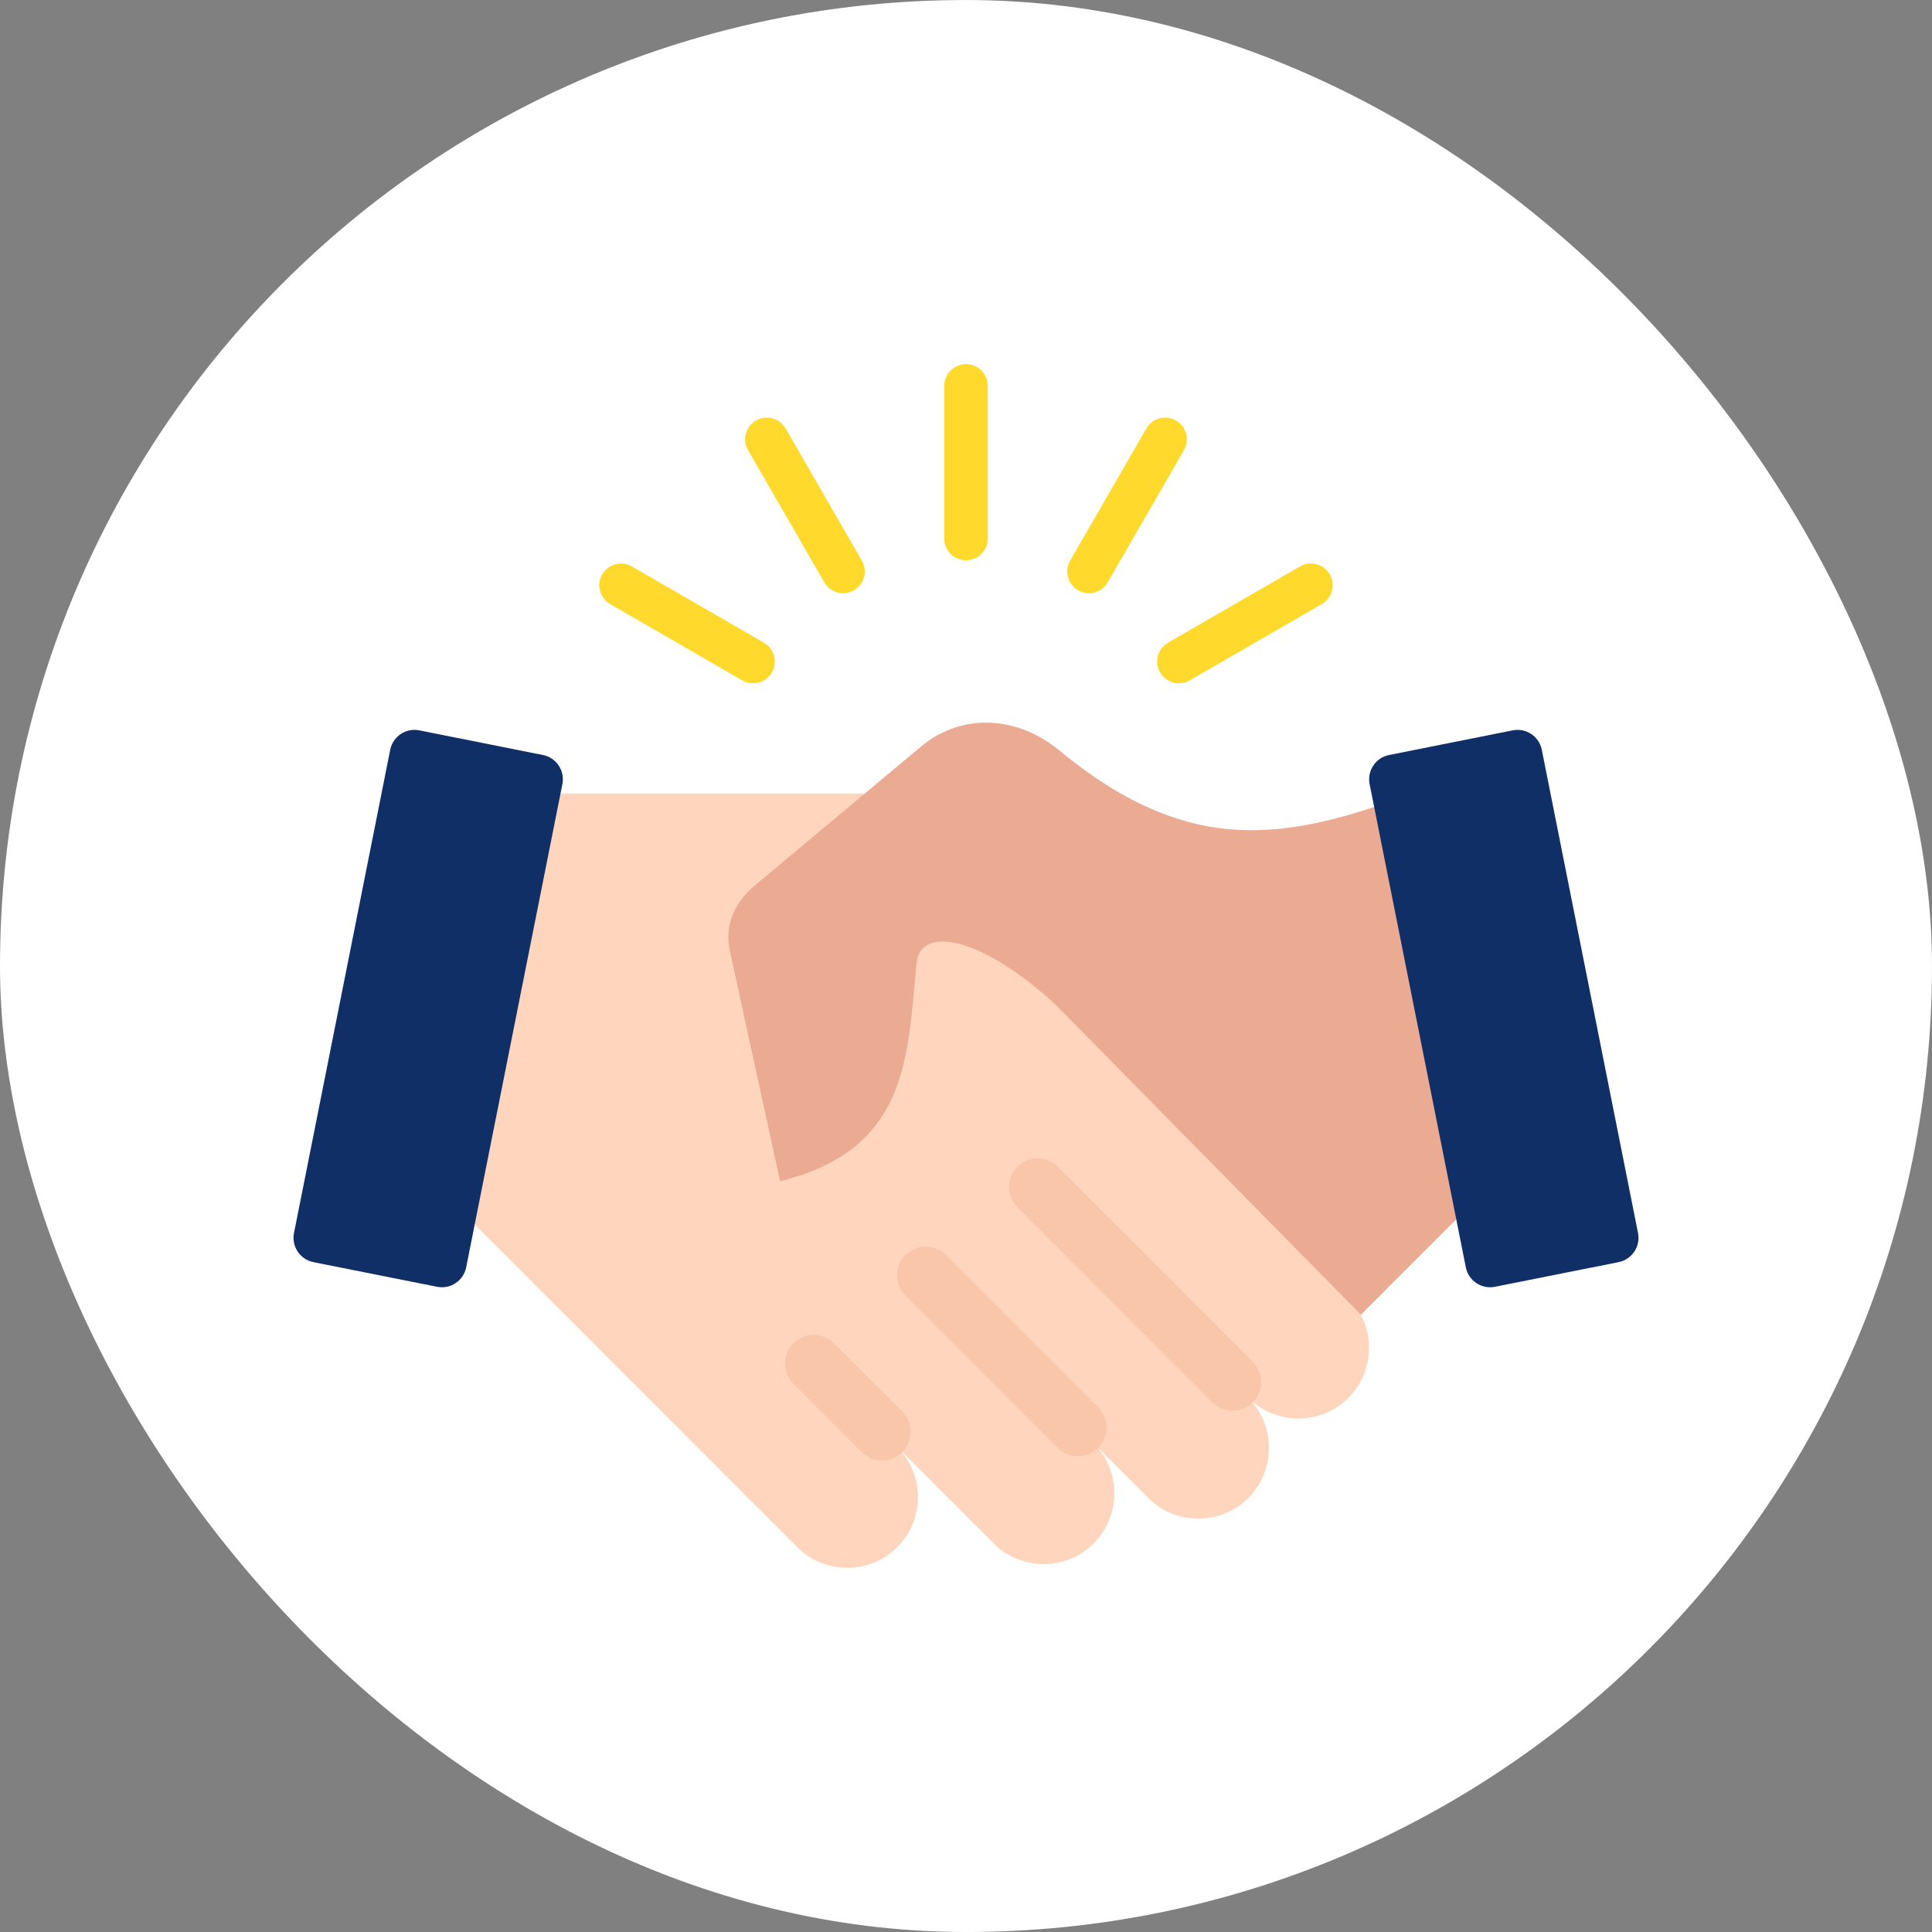
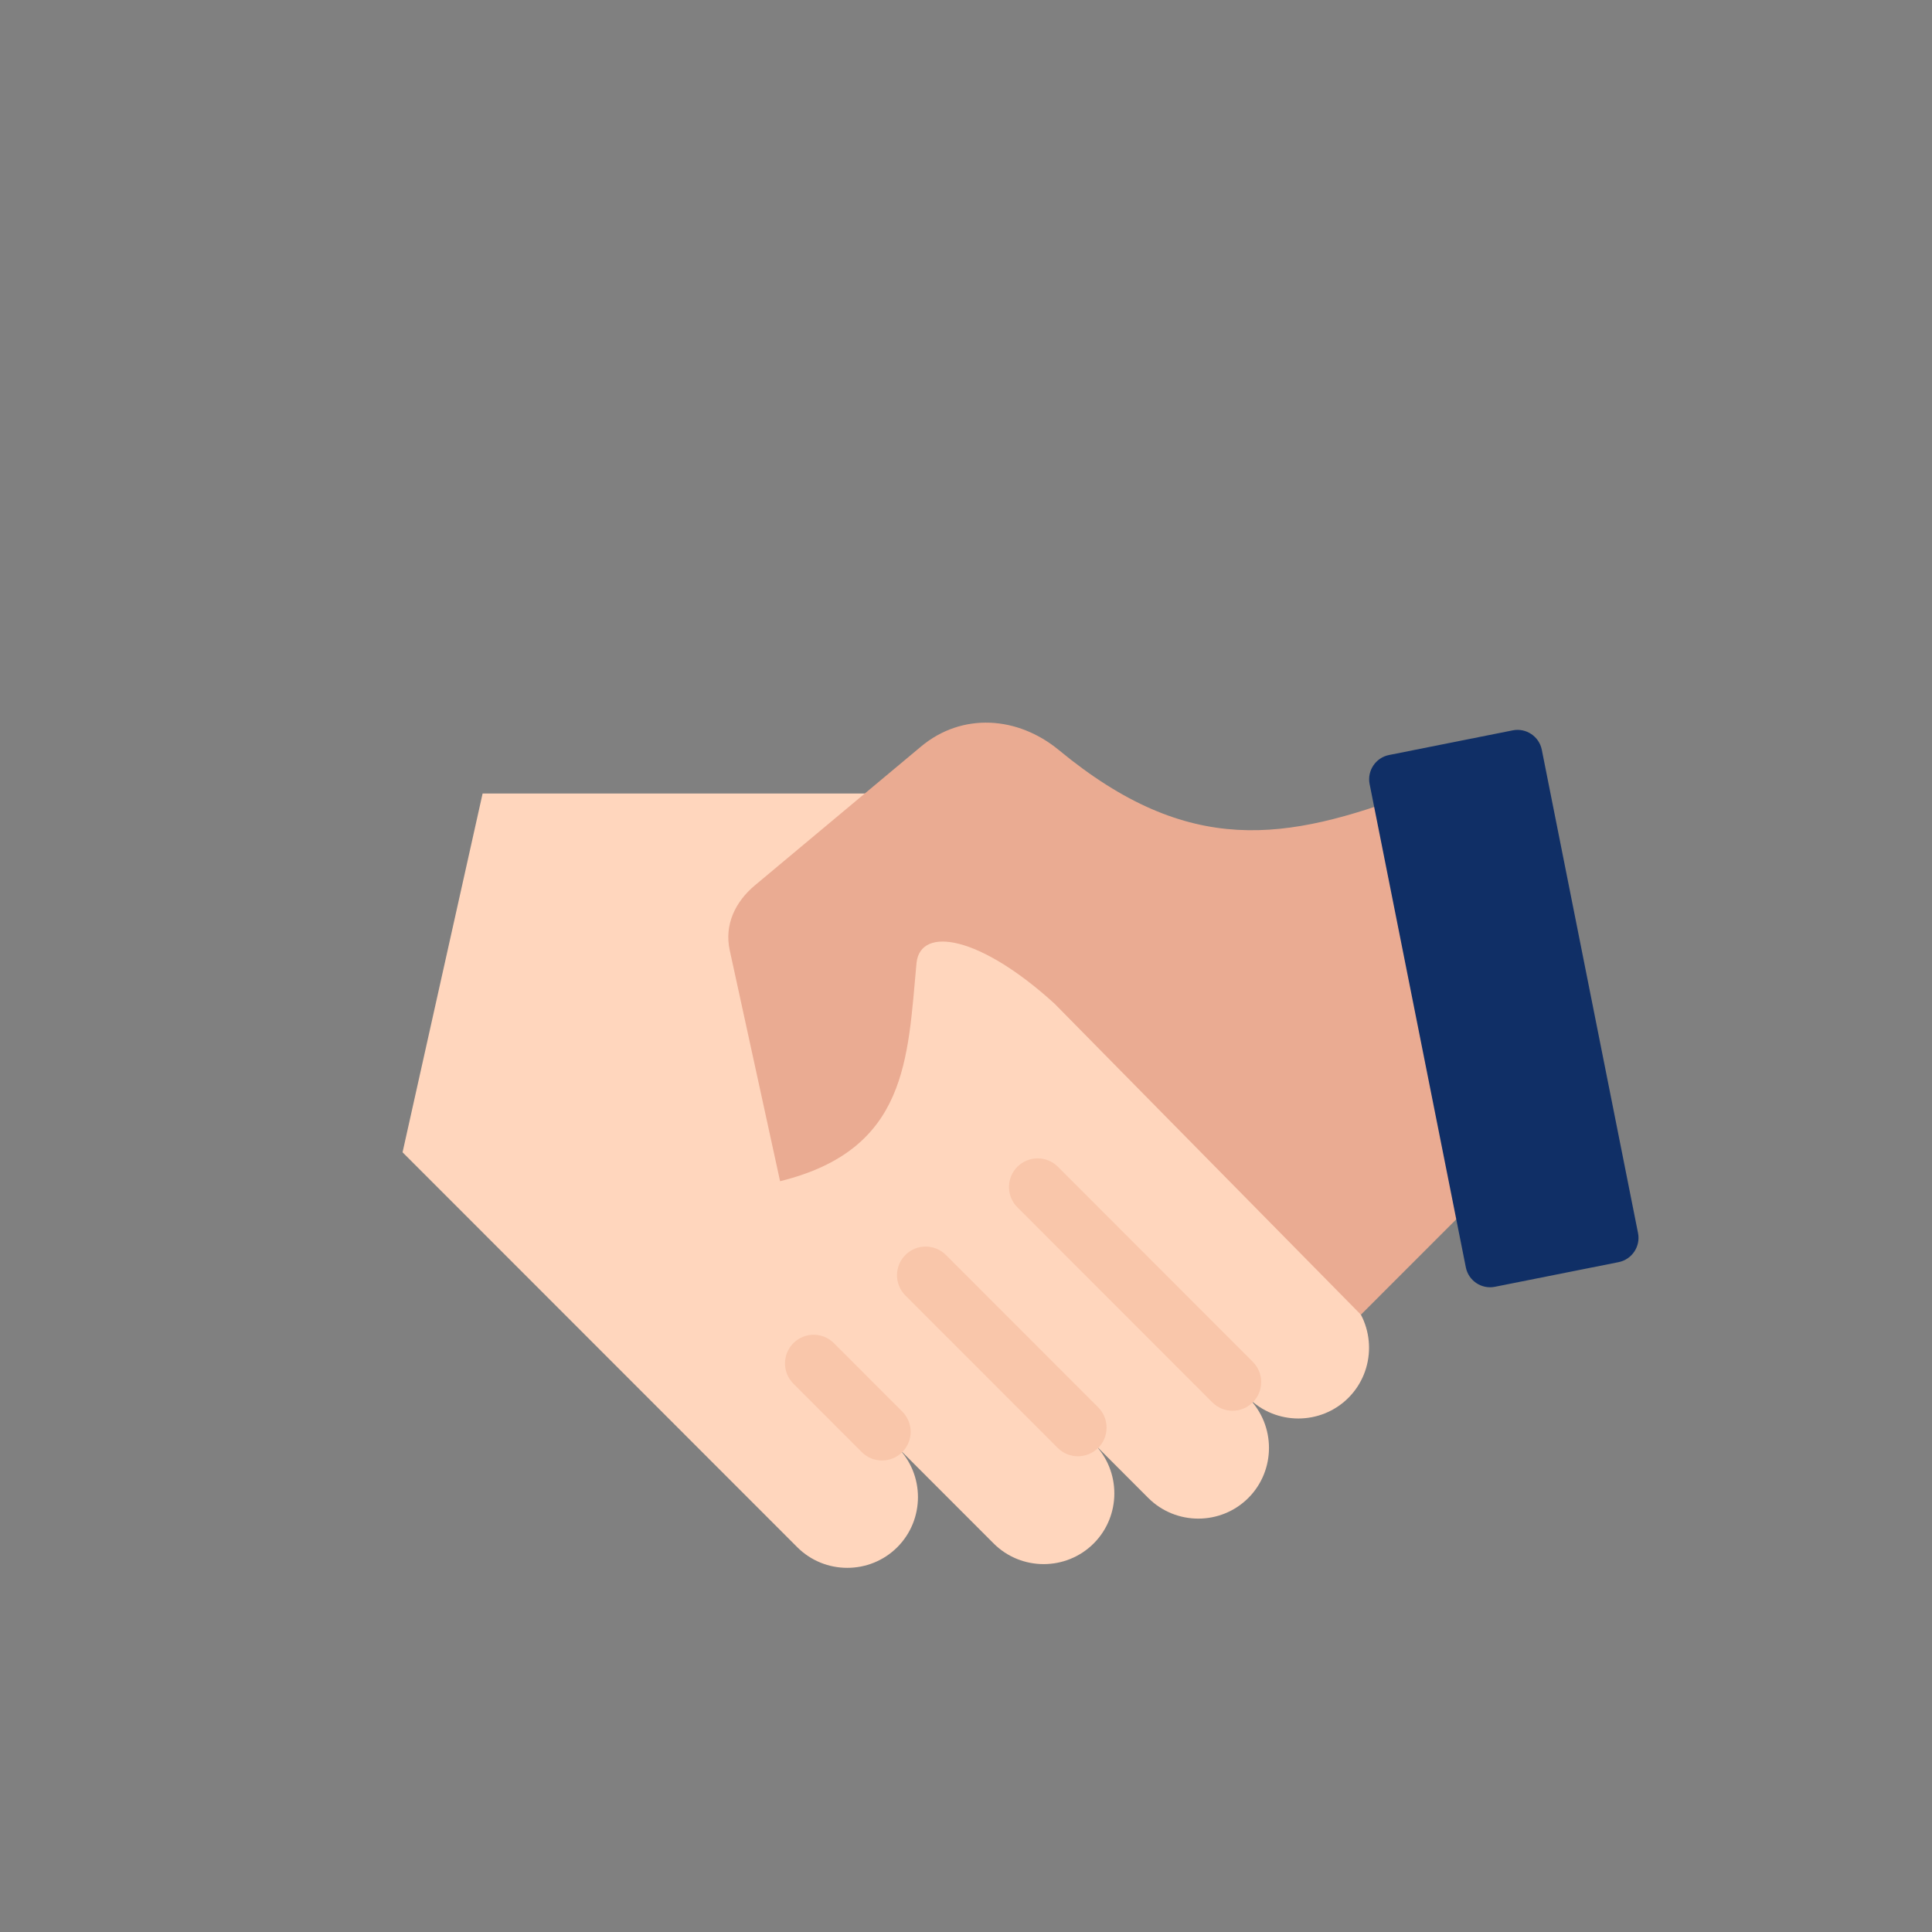
<svg xmlns="http://www.w3.org/2000/svg" width="220" height="220" viewBox="0 0 220 220" fill="none">
  <rect x="0" y="0" width="220" height="220" fill="#808080" stroke="none" />
-   <rect y="0.002" width="220" height="220" rx="110" fill="white" />
  <g clip-path="url(#clip0_13728_7240)">
-     <path fill-rule="evenodd" clip-rule="evenodd" d="M112.48 61.321C112.48 62.692 111.37 63.803 110 63.803C108.63 63.803 107.52 62.692 107.52 61.321V43.944C107.52 42.572 108.63 41.462 110 41.462C111.37 41.462 112.48 42.572 112.48 43.944V61.321ZM135.481 77.472C134.3 78.158 132.784 77.755 132.099 76.57C131.414 75.387 131.817 73.87 133.001 73.185L148.04 64.495C149.222 63.809 150.738 64.212 151.423 65.397C152.108 66.579 151.705 68.097 150.521 68.782L135.481 77.472ZM126.137 66.306L134.821 51.256C135.5 50.074 135.094 48.563 133.909 47.881C132.725 47.198 131.218 47.608 130.536 48.793L121.852 63.843C121.173 65.025 121.579 66.536 122.764 67.219C123.948 67.898 125.455 67.492 126.137 66.306ZM86.996 73.188C88.177 73.873 88.583 75.387 87.898 76.573C87.213 77.755 85.7 78.161 84.516 77.475L69.476 68.785C68.295 68.1 67.892 66.586 68.574 65.4C69.259 64.219 70.772 63.815 71.956 64.498L86.996 73.188ZM98.144 63.843L89.46 48.793C88.782 47.611 87.272 47.201 86.087 47.881C84.906 48.56 84.497 50.071 85.176 51.256L93.86 66.306C94.539 67.489 96.049 67.898 97.233 67.219C98.414 66.539 98.823 65.028 98.144 63.843Z" fill="#FFDA2D" />
    <path fill-rule="evenodd" clip-rule="evenodd" d="M107.346 90.36C138.144 128.635 153.544 147.771 153.544 147.771C156.678 150.908 156.678 156.036 153.544 159.173C150.409 162.31 145.284 162.31 142.15 159.173C145.284 162.31 145.284 167.438 142.15 170.575C139.016 173.711 133.891 173.711 130.757 170.575L124.54 164.354C127.675 167.491 127.675 172.619 124.54 175.756C121.406 178.892 116.281 178.892 113.147 175.756L102.178 164.779C105.313 167.916 105.313 173.044 102.178 176.181C99.044 179.317 93.916 179.317 90.785 176.181L45.84 131.213C45.84 131.213 48.878 117.597 54.955 90.36H107.346Z" fill="#FFD6BD" />
-     <path fill-rule="evenodd" clip-rule="evenodd" d="M115.85 137.477C114.576 136.202 114.576 134.136 115.85 132.861C117.125 131.586 119.189 131.586 120.464 132.861L142.658 155.072C143.933 156.347 143.933 158.413 142.658 159.688C141.384 160.963 139.319 160.963 138.045 159.688L115.85 137.477ZM90.344 157.563C89.07 156.288 89.07 154.221 90.344 152.946C91.618 151.671 93.683 151.671 94.957 152.946L102.742 160.737C104.017 162.012 104.017 164.078 102.742 165.353C101.468 166.628 99.403 166.628 98.129 165.353L90.344 157.563ZM103.099 147.52L120.439 164.872C121.713 166.147 123.778 166.147 125.052 164.872C126.326 163.597 126.326 161.531 125.052 160.256L107.712 142.904C106.438 141.628 104.373 141.628 103.099 142.904C101.825 144.179 101.825 146.245 103.099 147.52Z" fill="#F9C6AA" />
+     <path fill-rule="evenodd" clip-rule="evenodd" d="M115.85 137.477C114.576 136.202 114.576 134.136 115.85 132.861C117.125 131.586 119.189 131.586 120.464 132.861L142.658 155.072C143.933 156.347 143.933 158.413 142.658 159.688C141.384 160.963 139.319 160.963 138.045 159.688ZM90.344 157.563C89.07 156.288 89.07 154.221 90.344 152.946C91.618 151.671 93.683 151.671 94.957 152.946L102.742 160.737C104.017 162.012 104.017 164.078 102.742 165.353C101.468 166.628 99.403 166.628 98.129 165.353L90.344 157.563ZM103.099 147.52L120.439 164.872C121.713 166.147 123.778 166.147 125.052 164.872C126.326 163.597 126.326 161.531 125.052 160.256L107.712 142.904C106.438 141.628 104.373 141.628 103.099 142.904C101.825 144.179 101.825 146.245 103.099 147.52Z" fill="#F9C6AA" />
    <path fill-rule="evenodd" clip-rule="evenodd" d="M176.685 127.978C176.297 128.127 161.286 90.183 160.905 90.326C146.488 95.718 135.436 97.682 120.582 85.418C115.882 81.537 109.548 81.108 104.873 85.014L85.965 100.812C83.704 102.702 82.468 105.326 83.094 108.202L88.829 134.505C103.413 130.909 103.342 120.525 104.371 109.608C104.864 105.426 111.619 106.57 120.092 114.299L154.968 149.707L176.685 127.978Z" fill="#EAAB92" />
    <path fill-rule="evenodd" clip-rule="evenodd" d="M158.164 85.976L172.264 83.165C173.777 82.864 175.262 83.857 175.566 85.371L186.526 140.415C186.826 141.929 185.834 143.416 184.321 143.72L170.221 146.53C168.708 146.831 167.223 145.839 166.919 144.325L155.96 89.28C155.659 87.766 156.651 86.28 158.164 85.976Z" fill="#102F66" />
-     <path fill-rule="evenodd" clip-rule="evenodd" d="M61.837 85.976L47.737 83.165C46.224 82.864 44.739 83.857 44.435 85.371L33.476 140.415C33.175 141.929 34.167 143.416 35.68 143.72L49.78 146.53C51.293 146.831 52.778 145.839 53.082 144.325L64.041 89.28C64.342 87.766 63.35 86.28 61.837 85.976Z" fill="#102F66" />
  </g>
  <defs>
    <clipPath id="clip0_13728_7240">
      <rect width="153.154" height="137.077" fill="white" transform="translate(33.424 41.462)" />
    </clipPath>
  </defs>
</svg>